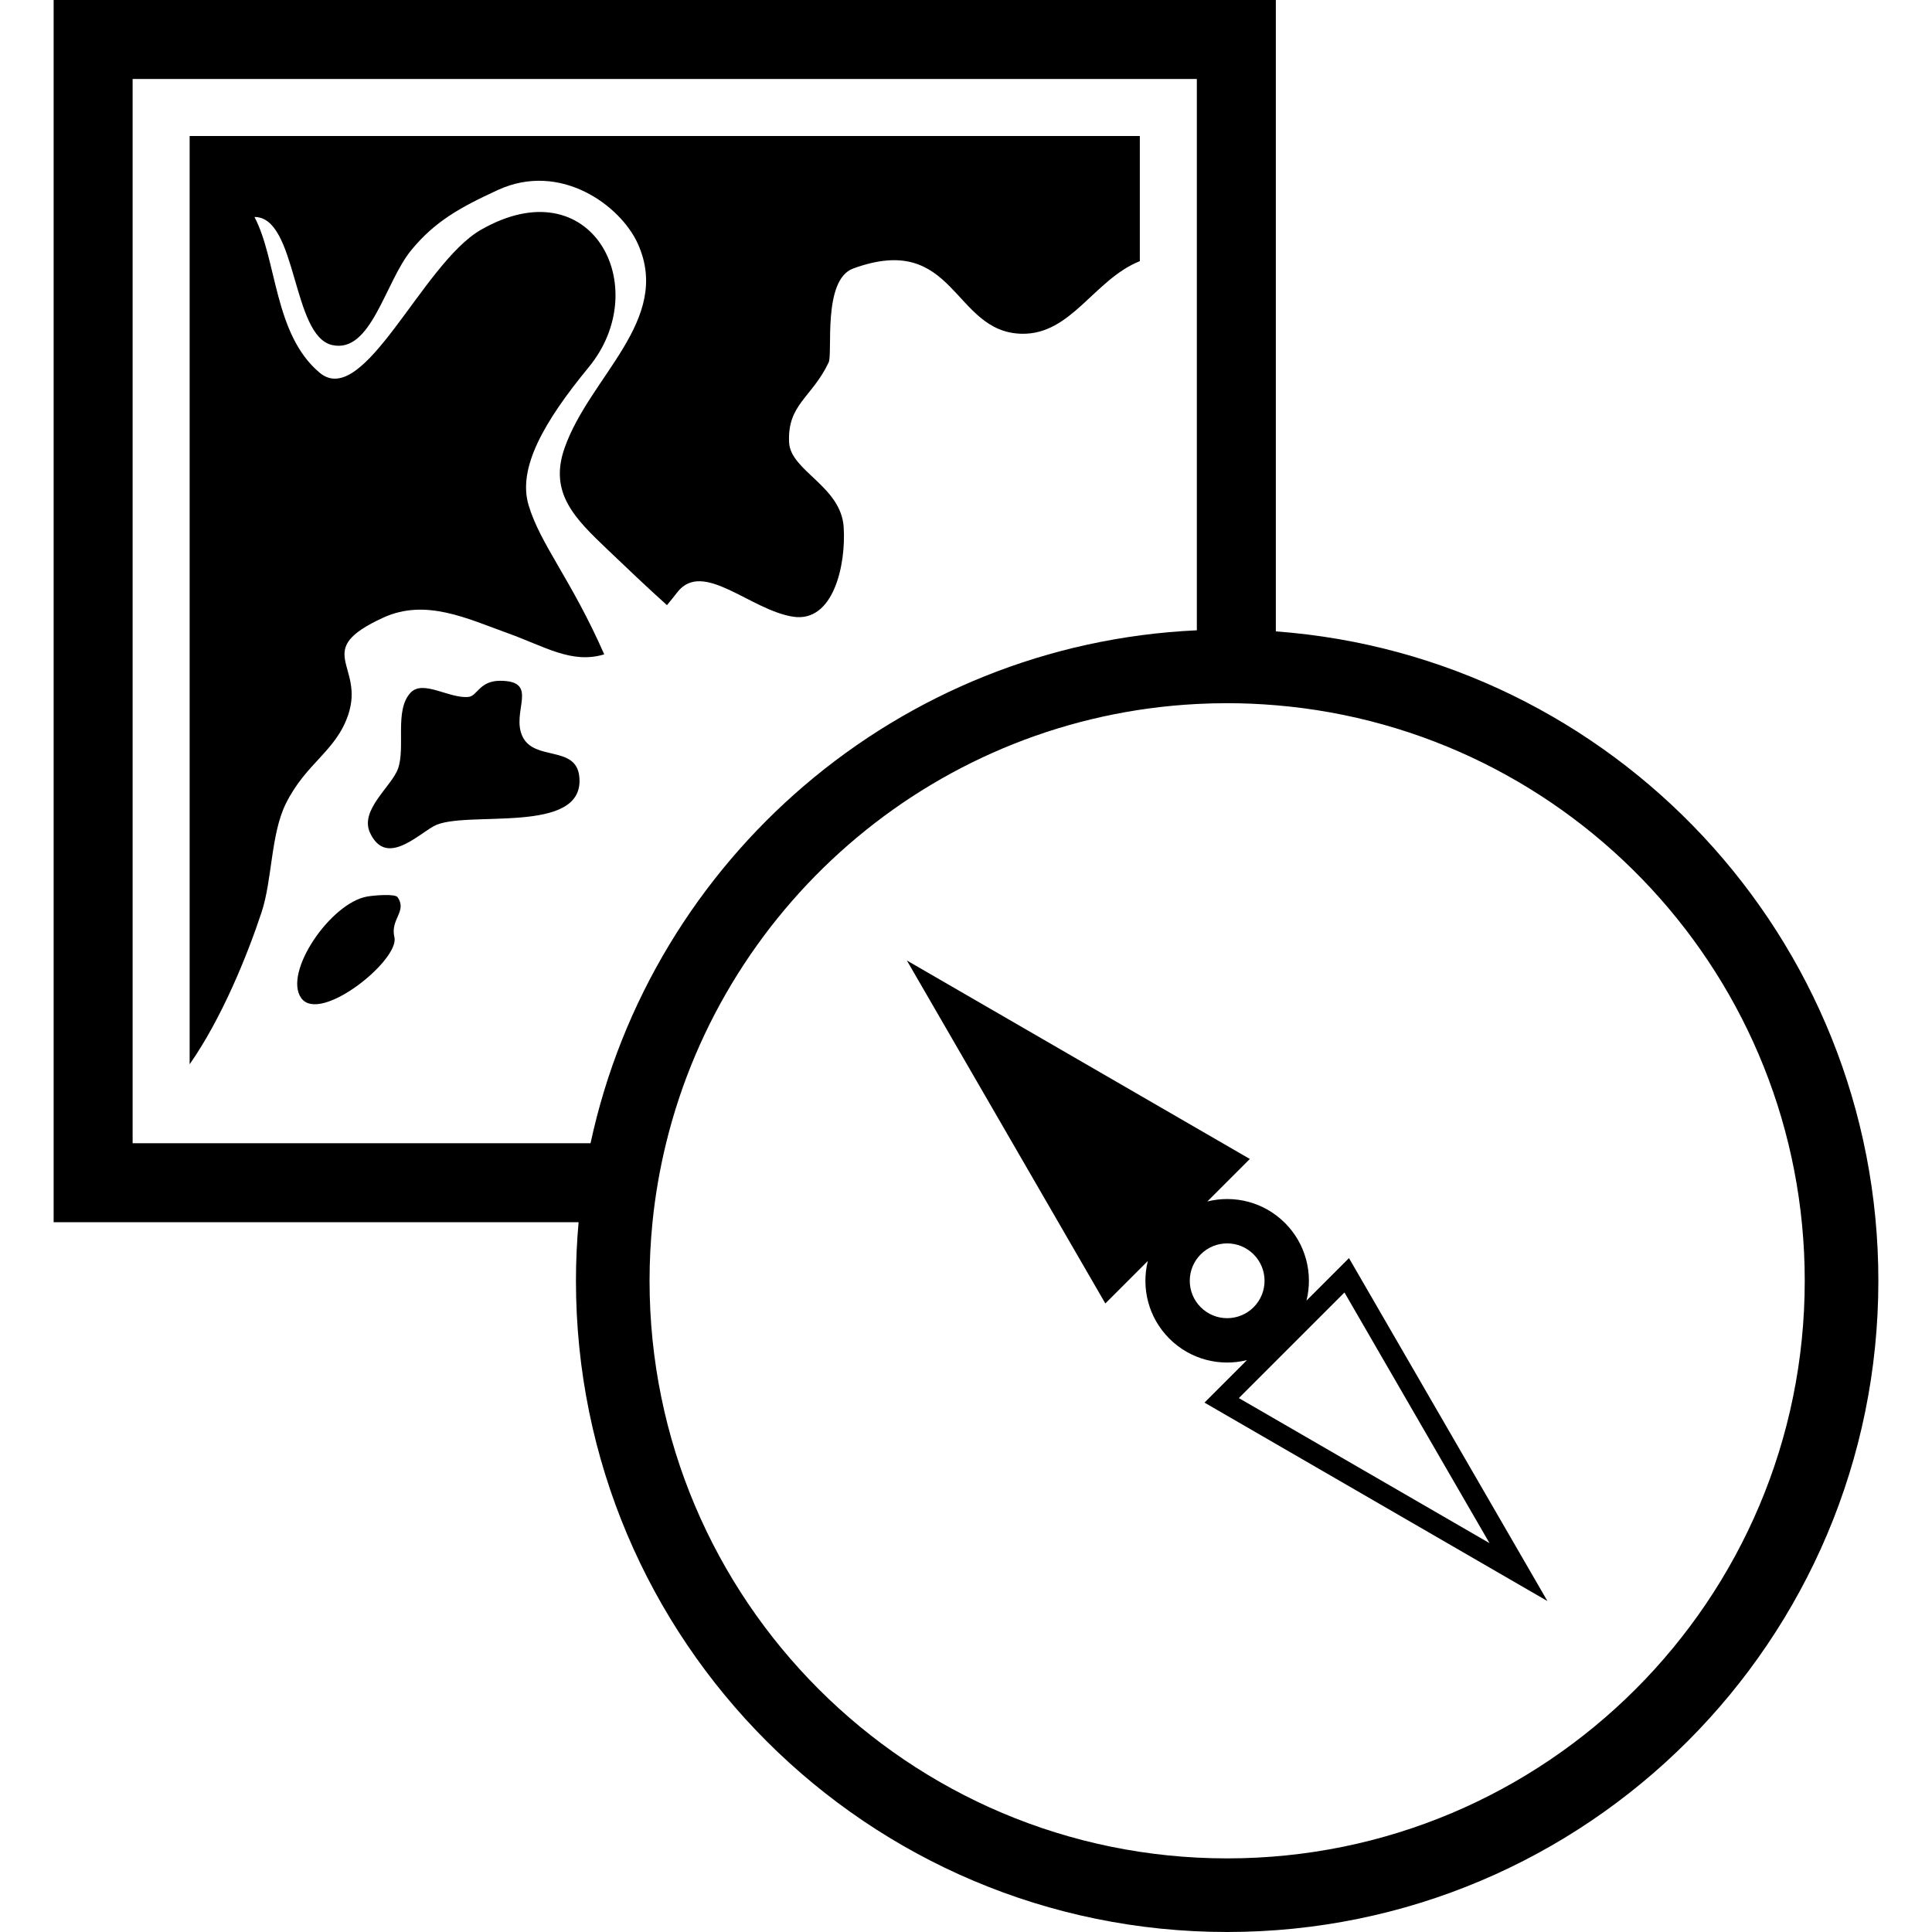
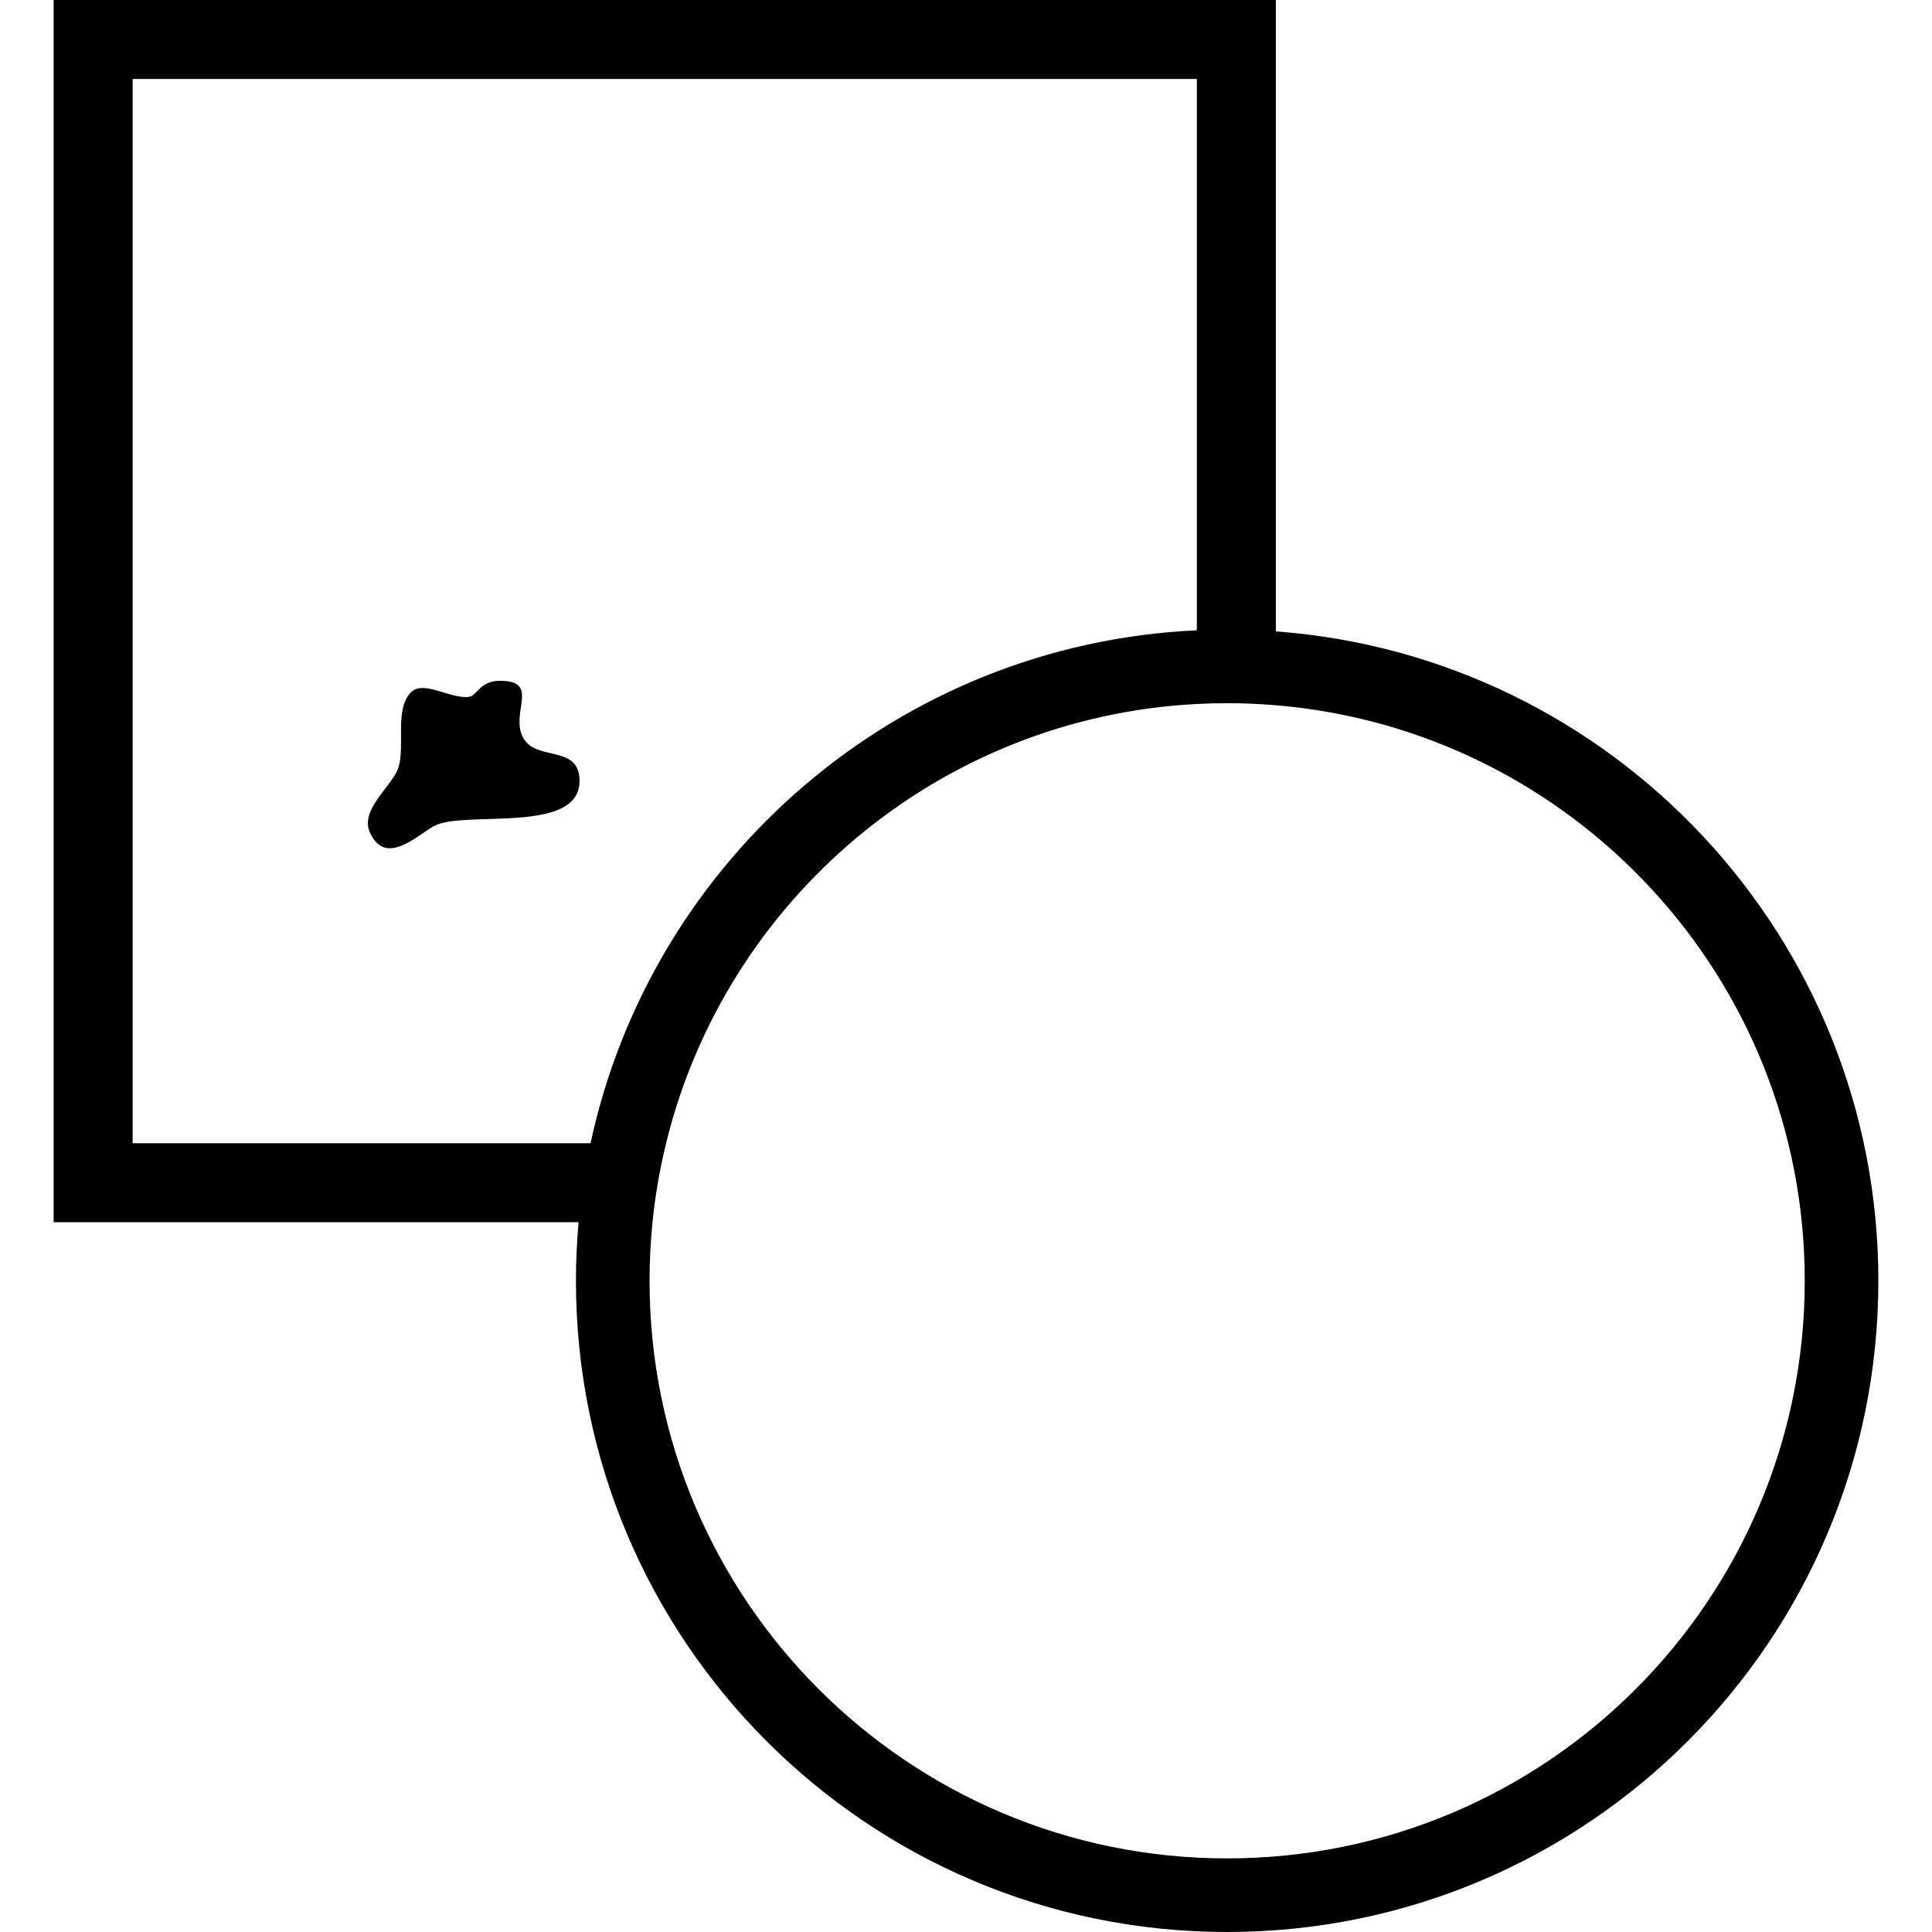
<svg xmlns="http://www.w3.org/2000/svg" version="1.1" id="Capa_1" x="0px" y="0px" width="800px" height="800px" viewBox="0 0 800 800" style="enable-background:new 0 0 800 800;" xml:space="preserve">
  <g>
    <g>
-       <path d="M78.525,56.317v384.375c13.235-18.905,23.829-44.922,29.792-62.967c4.431-13.412,3.796-32.269,10.008-44.882    c8.326-16.908,20.817-21.738,25.88-36.922c6.896-20.686-15.324-26.515,14.51-40.174c17.576-8.048,34.808,0.442,51.494,6.426    c15.331,5.5,26.57,12.876,39.989,8.781c-13.636-31.024-26.517-45.558-31.34-61.845c-4.526-15.277,6.258-34.366,24.919-57.051    c27.216-33.089,1.31-83.281-44.683-56.873c-24.251,13.925-48.435,74.578-66.793,59.103    c-18.903-15.935-17.547-46.669-26.933-64.439c17.749-0.087,15.403,49.271,32.175,53.029c16.208,3.631,21.802-25.999,32.789-39.346    c9.664-11.74,19.992-17.59,35.854-24.87c25.886-11.88,50.763,6.407,57.918,22.247c14.3,31.65-20.053,54.979-30.381,84.766    c-6.417,18.502,4.314,29.006,17.878,41.924c7.62,7.256,15.996,15.276,24.569,22.978c1.392-1.663,2.809-3.405,4.276-5.306    c10.565-13.703,30.267,7.396,47.984,10.097c16.645,2.536,21.93-21.342,20.923-37.078c-1.095-17.014-22.037-23.268-22.604-35.095    c-0.762-15.838,9.455-18.487,16.381-33.131c1.769-3.746-2.64-34.196,10.156-38.879c42.407-15.521,41.123,26.454,69.807,27.019    c20.54,0.406,29.993-22.516,48.886-30.067V56.317H78.525z" />
      <path d="M194.013,288.575c-7.942,0.823-18.816-7.276-24.004-1.748c-6.799,7.245-2.013,22.636-5.216,31.498    c-2.672,7.398-15.975,17.082-11.573,26.521c6.446,13.828,18.876,1.57,26.263-2.685c12.418-7.156,63.461,4.374,60.352-20.917    c-1.539-12.507-18.328-6.172-23.338-15.999c-5.259-10.315,7.335-23.346-9.442-23.346    C198.544,281.898,197.657,288.197,194.013,288.575z" />
-       <path d="M151.994,371.246c-15.096,2.67-34.748,31.37-27.301,41.981c7.714,10.998,40.882-15.697,38.62-25.156    c-1.795-7.513,5.383-10.628,1.335-16.553C163.631,370.03,155.108,370.695,151.994,371.246z" />
      <path d="M528.296,261.444V0H22.208v506.089h217.377c-0.714,7.993-1.098,16.08-1.098,24.259    C238.487,679.271,359.214,800,508.138,800s269.653-120.729,269.653-269.652C777.792,388.204,667.805,271.755,528.296,261.444z     M54.918,473.379V32.71h440.668v228.285c-123.767,5.672-225.751,94.775-251.05,212.383L54.918,473.379L54.918,473.379z     M508.138,769.519c-132.088,0-239.17-107.079-239.17-239.171c0-8.188,0.415-16.279,1.218-24.259    c1.123-11.147,3.028-22.064,5.628-32.71c24.601-100.666,112.904-176.349,219.772-181.875c4.155-0.215,8.342-0.327,12.552-0.327    c6.791,0,13.512,0.299,20.158,0.854c122.655,10.238,219.01,113.018,219.01,238.316    C747.306,662.438,640.23,769.519,508.138,769.519z" />
-       <path d="M532.08,506.409c-8.714-8.714-20.994-11.683-32.143-8.908l17.598-17.598l-142.016-82.179l82.177,142.016l17.595-17.596    c-2.771,11.146,0.197,23.43,8.911,32.143c8.714,8.714,20.99,11.68,32.139,8.908l-17.593,17.596l142.014,82.178l-82.179-142.015    l-17.593,17.594C543.757,527.401,540.79,515.122,532.08,506.409z M497.194,541.295c-6.046-6.046-6.046-15.849,0-21.895    c6.044-6.045,15.848-6.047,21.895,0c6.046,6.046,6.043,15.849,0,21.895C513.042,547.34,503.241,547.343,497.194,541.295z     M616.774,638.983l-103.793-60.062l43.732-43.731L616.774,638.983z" />
    </g>
  </g>
  <g>
</g>
  <g>
</g>
  <g>
</g>
  <g>
</g>
  <g>
</g>
  <g>
</g>
  <g>
</g>
  <g>
</g>
  <g>
</g>
  <g>
</g>
  <g>
</g>
  <g>
</g>
  <g>
</g>
  <g>
</g>
  <g>
</g>
</svg>